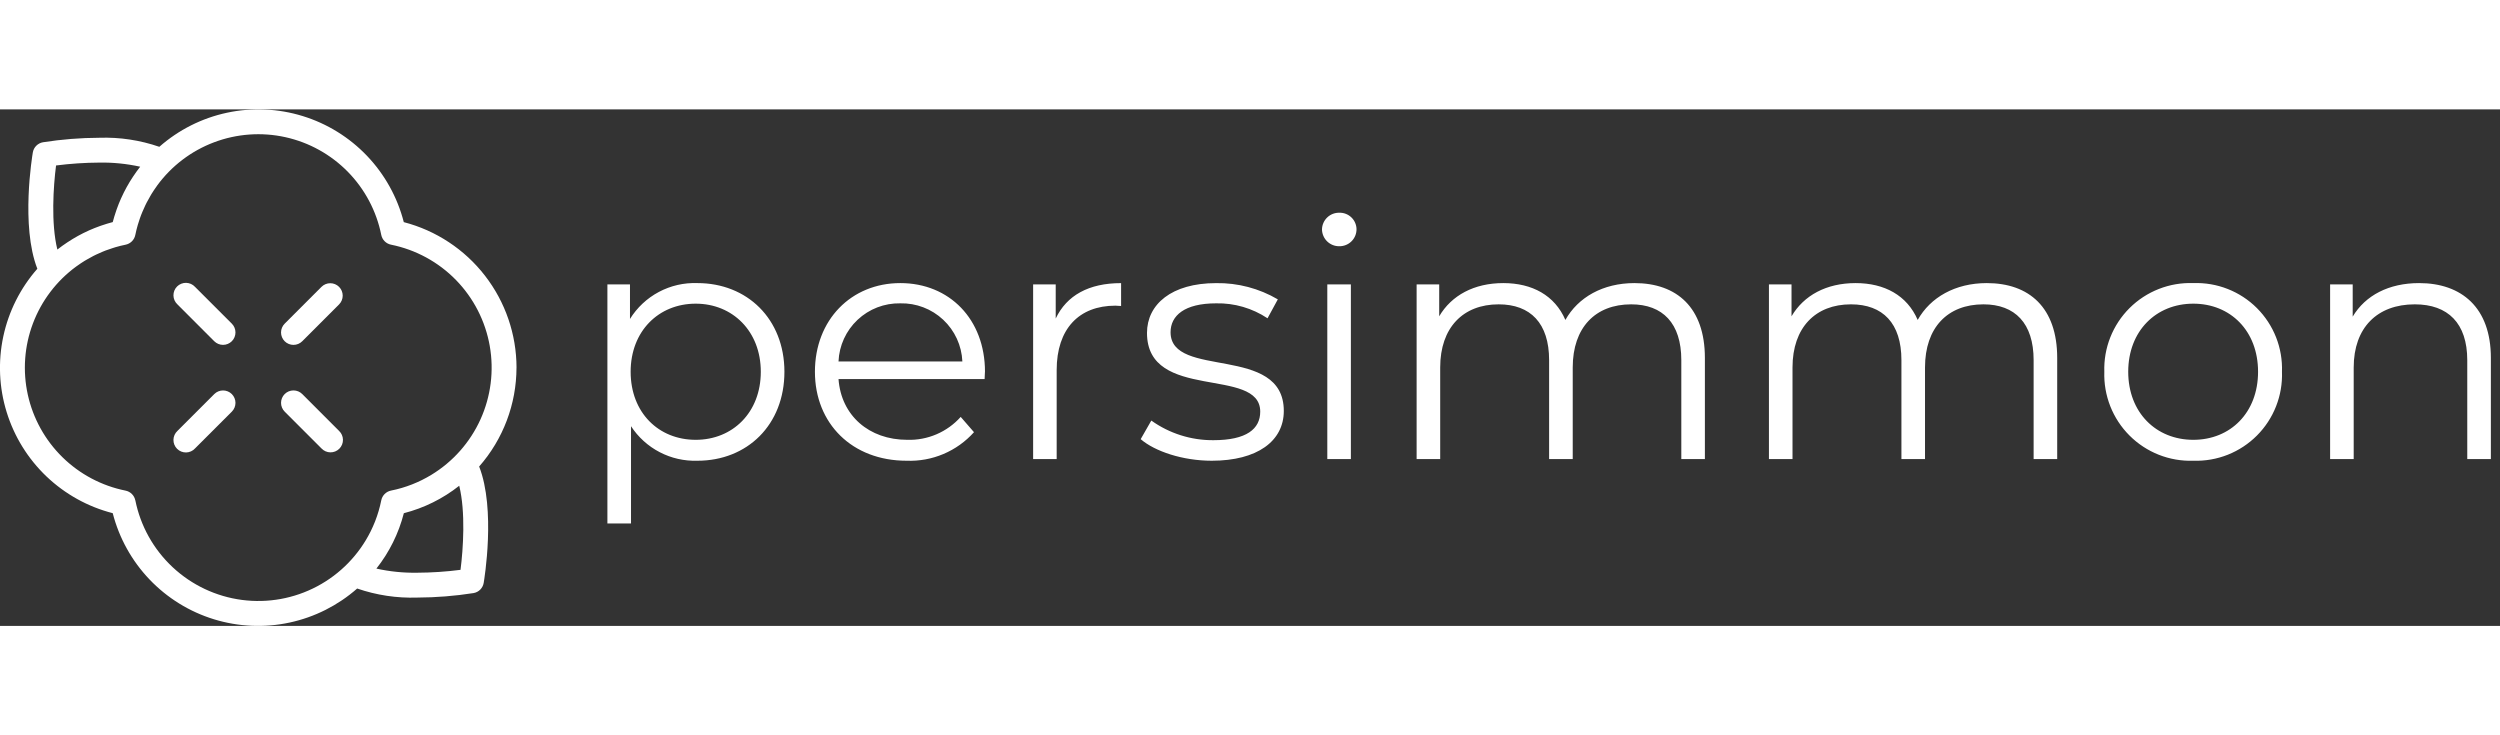
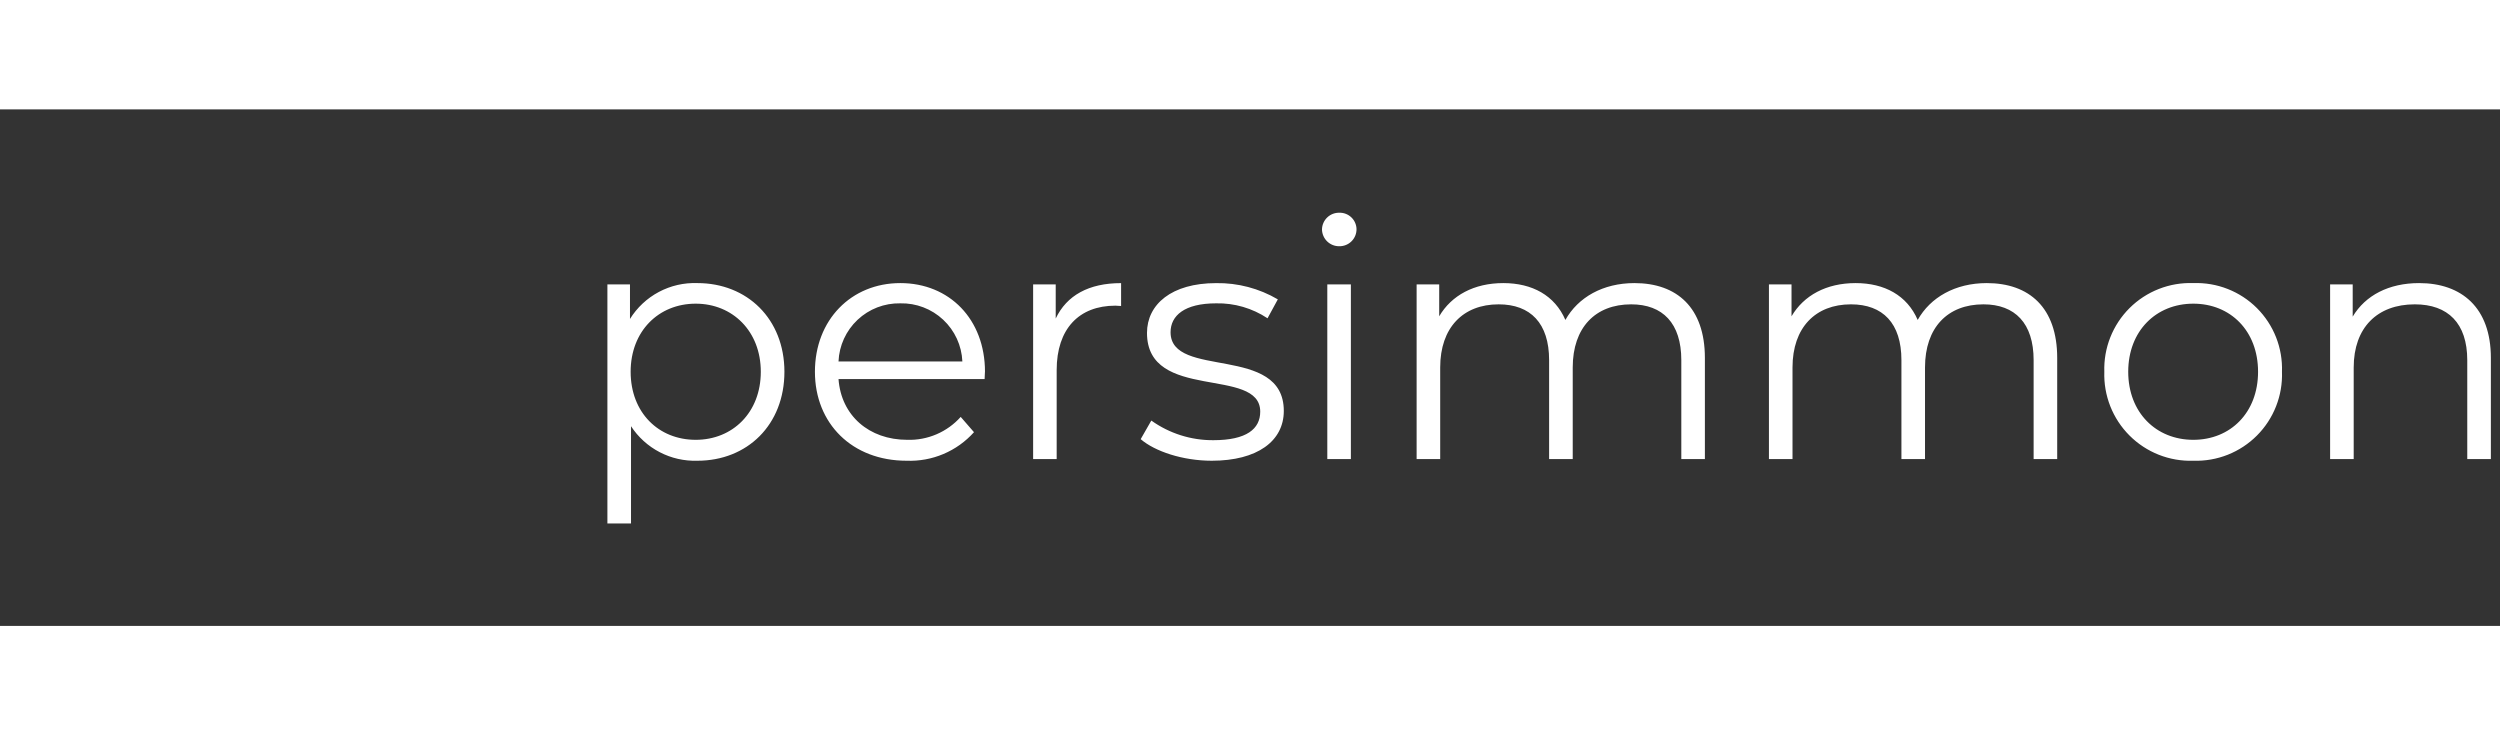
<svg xmlns="http://www.w3.org/2000/svg" width="170" height="50" viewBox="0 0 242 50" fill="none">
  <rect x="0" y="0" width="242" height="50" fill="#333333" stroke="none" />
  <g clip-path="url(#clip0)">
-     <path d="M50 25.001C49.994 21.777 48.92 18.646 46.945 16.097C44.971 13.548 42.207 11.726 39.087 10.914C38.469 8.508 37.245 6.3 35.531 4.502C33.816 2.705 31.67 1.376 29.296 0.645C26.922 -0.087 24.4 -0.197 21.971 0.324C19.542 0.845 17.288 1.981 15.423 3.622C13.557 2.978 11.589 2.681 9.617 2.747C7.79 2.754 5.968 2.899 4.164 3.182C3.918 3.224 3.69 3.341 3.514 3.517C3.337 3.693 3.22 3.92 3.178 4.166C3.126 4.472 1.992 11.28 3.615 15.428C1.975 17.293 0.84 19.548 0.32 21.977C-0.201 24.405 -0.09 26.927 0.643 29.3C1.375 31.673 2.703 33.819 4.501 35.533C6.299 37.246 8.506 38.47 10.912 39.087C11.53 41.493 12.754 43.7 14.469 45.498C16.183 47.296 18.329 48.624 20.703 49.356C23.077 50.087 25.599 50.198 28.027 49.677C30.456 49.156 32.711 48.02 34.575 46.38C36.444 47.026 38.416 47.323 40.393 47.257C42.217 47.25 44.039 47.105 45.841 46.822C46.086 46.779 46.312 46.662 46.488 46.486C46.663 46.309 46.78 46.083 46.821 45.838C46.873 45.532 48.007 38.718 46.382 34.571C48.708 31.924 49.992 28.522 49.997 24.999L50 25.001ZM5.428 5.43C6.818 5.251 8.217 5.158 9.619 5.151C10.947 5.128 12.274 5.262 13.571 5.549C13.326 5.859 13.099 6.18 12.881 6.507L12.865 6.531C12.434 7.181 12.056 7.865 11.737 8.576C11.727 8.596 11.718 8.615 11.709 8.635C11.558 8.974 11.42 9.319 11.297 9.67C11.277 9.726 11.258 9.783 11.239 9.839C11.119 10.192 11.007 10.549 10.914 10.91C10.552 11.004 10.195 11.115 9.843 11.235L9.674 11.293C9.323 11.418 8.978 11.555 8.639 11.705L8.579 11.733C7.867 12.054 7.182 12.433 6.531 12.865L6.515 12.875C6.186 13.094 5.864 13.321 5.552 13.568C4.926 11.025 5.165 7.454 5.426 5.432L5.428 5.43ZM13.097 37.847C13.05 37.614 12.936 37.4 12.768 37.233C12.6 37.065 12.386 36.95 12.153 36.904C9.846 36.44 7.723 35.316 6.043 33.667C4.363 32.019 3.199 29.918 2.692 27.62C2.185 25.322 2.357 22.926 3.187 20.724C4.017 18.522 5.469 16.608 7.367 15.217C7.404 15.188 7.444 15.163 7.483 15.136C7.708 14.974 7.939 14.819 8.175 14.673C8.247 14.628 8.323 14.585 8.397 14.543C8.603 14.42 8.814 14.304 9.028 14.194C9.12 14.147 9.213 14.102 9.306 14.057C9.509 13.959 9.717 13.868 9.929 13.78C10.029 13.739 10.13 13.696 10.232 13.658C10.451 13.575 10.672 13.501 10.896 13.43C10.992 13.4 11.086 13.367 11.182 13.339C11.501 13.247 11.825 13.165 12.154 13.099C12.387 13.053 12.601 12.938 12.769 12.77C12.937 12.602 13.052 12.388 13.098 12.155C13.164 11.825 13.246 11.502 13.338 11.182C13.365 11.088 13.399 10.995 13.428 10.902C13.499 10.675 13.571 10.45 13.658 10.231C13.696 10.131 13.737 10.033 13.778 9.934C13.867 9.72 13.959 9.51 14.059 9.303C14.102 9.212 14.146 9.122 14.192 9.033C14.303 8.815 14.422 8.601 14.549 8.39C14.59 8.319 14.631 8.247 14.674 8.176C14.822 7.935 14.98 7.701 15.145 7.472C15.169 7.437 15.192 7.4 15.216 7.367C16.607 5.468 18.521 4.015 20.724 3.185C22.926 2.354 25.322 2.182 27.621 2.689C29.92 3.197 32.021 4.361 33.67 6.041C35.318 7.721 36.443 9.845 36.906 12.152C36.953 12.385 37.067 12.599 37.235 12.767C37.403 12.935 37.617 13.05 37.85 13.096C40.244 13.579 42.437 14.773 44.143 16.522C45.848 18.271 46.986 20.494 47.408 22.9C47.831 25.306 47.518 27.783 46.51 30.008C45.503 32.233 43.847 34.103 41.761 35.373L41.746 35.381C41.468 35.551 41.18 35.709 40.888 35.855L40.803 35.898C40.526 36.034 40.243 36.159 39.953 36.275L39.853 36.315C39.544 36.435 39.228 36.544 38.906 36.639L38.886 36.645C38.547 36.745 38.202 36.83 37.85 36.9C37.618 36.947 37.404 37.061 37.236 37.229C37.068 37.397 36.953 37.611 36.907 37.844C36.768 38.535 36.569 39.213 36.313 39.87L36.298 39.906C36.174 40.219 36.038 40.525 35.891 40.824L35.875 40.856C34.747 43.121 32.94 44.978 30.705 46.166C28.471 47.355 25.921 47.815 23.412 47.483C20.903 47.152 18.561 46.044 16.712 44.316C14.863 42.588 13.6 40.325 13.1 37.844L13.097 37.847ZM44.578 44.572C43.189 44.751 41.791 44.844 40.391 44.851C39.062 44.874 37.734 44.74 36.435 44.452C37.686 42.87 38.591 41.044 39.092 39.09C41.045 38.589 42.872 37.684 44.454 36.433C45.078 38.978 44.839 42.549 44.578 44.572V44.572ZM32.821 17.179C32.933 17.291 33.022 17.423 33.082 17.569C33.142 17.715 33.174 17.872 33.174 18.03C33.174 18.188 33.142 18.344 33.082 18.49C33.022 18.636 32.933 18.769 32.821 18.881L29.258 22.444C29.146 22.556 29.014 22.645 28.868 22.705C28.722 22.765 28.566 22.797 28.407 22.797C28.25 22.797 28.093 22.765 27.947 22.705C27.801 22.645 27.669 22.556 27.557 22.444C27.445 22.332 27.356 22.2 27.296 22.054C27.235 21.908 27.204 21.751 27.204 21.593C27.204 21.435 27.235 21.279 27.296 21.133C27.356 20.987 27.445 20.854 27.557 20.743L31.12 17.179C31.346 16.954 31.652 16.827 31.971 16.827C32.29 16.827 32.596 16.954 32.821 17.179V17.179ZM22.441 27.558C22.553 27.67 22.641 27.803 22.702 27.949C22.762 28.095 22.794 28.251 22.794 28.409C22.794 28.567 22.762 28.724 22.702 28.87C22.641 29.016 22.553 29.148 22.441 29.26L18.877 32.822C18.767 32.941 18.635 33.037 18.487 33.104C18.339 33.17 18.179 33.207 18.017 33.21C17.855 33.213 17.694 33.184 17.544 33.123C17.393 33.063 17.256 32.972 17.142 32.858C17.027 32.743 16.937 32.606 16.876 32.456C16.816 32.305 16.787 32.144 16.79 31.982C16.793 31.82 16.829 31.66 16.896 31.512C16.963 31.365 17.059 31.232 17.178 31.122L20.742 27.558C20.967 27.333 21.273 27.207 21.591 27.207C21.91 27.207 22.215 27.333 22.441 27.558V27.558ZM32.821 31.122C32.938 31.233 33.032 31.365 33.097 31.513C33.162 31.66 33.196 31.819 33.199 31.98C33.201 32.141 33.171 32.3 33.11 32.45C33.05 32.599 32.96 32.734 32.846 32.848C32.732 32.962 32.597 33.051 32.448 33.112C32.299 33.172 32.139 33.202 31.978 33.2C31.817 33.197 31.658 33.163 31.511 33.098C31.363 33.033 31.231 32.939 31.12 32.822L27.558 29.259C27.446 29.147 27.357 29.014 27.297 28.868C27.236 28.722 27.205 28.566 27.205 28.408C27.205 28.25 27.236 28.093 27.297 27.947C27.357 27.801 27.446 27.669 27.558 27.557C27.669 27.445 27.802 27.357 27.948 27.296C28.094 27.236 28.25 27.205 28.408 27.205C28.566 27.205 28.723 27.236 28.869 27.296C29.015 27.357 29.147 27.445 29.259 27.557L32.821 31.122ZM22.441 20.741C22.667 20.967 22.793 21.273 22.793 21.592C22.793 21.911 22.667 22.217 22.441 22.443C22.215 22.668 21.909 22.795 21.59 22.795C21.271 22.795 20.965 22.668 20.739 22.443L17.178 18.879C17.059 18.769 16.963 18.637 16.896 18.489C16.829 18.341 16.793 18.181 16.79 18.019C16.787 17.857 16.816 17.696 16.876 17.545C16.937 17.395 17.027 17.258 17.142 17.143C17.256 17.029 17.393 16.939 17.544 16.878C17.694 16.817 17.855 16.788 18.017 16.791C18.179 16.795 18.339 16.831 18.487 16.897C18.635 16.964 18.767 17.06 18.877 17.179L22.441 20.741Z" fill="#fff" id="logo_logo">
- 		</path>
    <path d="M67.507 16.815C66.21 16.767 64.923 17.063 63.777 17.672C62.631 18.282 61.667 19.184 60.982 20.286V16.943H58.796V40.086H61.082V30.668C61.776 31.731 62.732 32.597 63.858 33.182C64.984 33.768 66.242 34.053 67.51 34.011C72.332 34.011 75.932 30.54 75.932 25.397C75.928 20.286 72.328 16.815 67.507 16.815ZM67.346 31.986C63.746 31.986 61.046 29.35 61.046 25.397C61.046 21.475 63.746 18.807 67.346 18.807C70.914 18.807 73.646 21.475 73.646 25.397C73.646 29.35 70.914 31.986 67.346 31.986ZM95.346 25.397C95.346 20.318 91.907 16.815 87.15 16.815C82.393 16.815 78.885 20.383 78.885 25.397C78.885 30.411 82.486 34.011 87.757 34.011C88.981 34.059 90.201 33.836 91.328 33.358C92.456 32.88 93.465 32.16 94.282 31.247L92.996 29.768C92.348 30.493 91.549 31.067 90.654 31.451C89.76 31.834 88.793 32.017 87.821 31.986C84.125 31.986 81.425 29.64 81.168 26.104H95.311C95.311 25.85 95.343 25.59 95.343 25.397H95.346ZM87.15 18.775C88.688 18.741 90.178 19.31 91.301 20.362C92.424 21.413 93.091 22.863 93.157 24.4H81.168C81.232 22.868 81.894 21.421 83.011 20.37C84.128 19.319 85.612 18.746 87.146 18.775H87.15ZM102.193 20.254V16.943H100.007V33.85H102.286V25.236C102.286 21.25 104.439 19 107.975 19C108.136 19 108.332 19.032 108.522 19.032V16.818C105.404 16.815 103.25 18.004 102.189 20.254H102.193ZM117.297 34.011C121.7 34.011 124.272 32.115 124.272 29.19C124.272 22.697 113.311 26.136 113.311 21.572C113.311 19.965 114.661 18.775 117.715 18.775C119.484 18.737 121.223 19.242 122.697 20.222L123.693 18.39C121.882 17.328 119.814 16.784 117.715 16.818C113.407 16.818 111.029 18.875 111.029 21.64C111.029 28.325 121.99 24.854 121.99 29.258C121.99 30.929 120.672 32.022 117.457 32.022C115.304 32.038 113.2 31.373 111.447 30.122L110.418 31.922C111.8 33.111 114.5 34.011 117.297 34.011ZM129.64 13.247C129.86 13.251 130.079 13.21 130.284 13.127C130.488 13.045 130.674 12.922 130.83 12.766C130.986 12.61 131.109 12.424 131.192 12.219C131.274 12.015 131.315 11.796 131.311 11.575C131.305 11.362 131.256 11.153 131.169 10.958C131.081 10.764 130.957 10.589 130.801 10.443C130.646 10.297 130.464 10.183 130.264 10.108C130.065 10.032 129.853 9.997 129.64 10.004C129.206 9.997 128.786 10.162 128.473 10.463C128.16 10.764 127.979 11.177 127.968 11.611C127.971 11.828 128.016 12.043 128.101 12.242C128.186 12.442 128.31 12.623 128.465 12.775C128.62 12.927 128.804 13.047 129.006 13.128C129.207 13.209 129.423 13.249 129.64 13.247ZM128.483 33.85H130.765V16.943H128.483V33.85ZM158.215 16.815C155.161 16.815 152.751 18.197 151.529 20.383C150.501 18.004 148.315 16.815 145.519 16.815C142.69 16.815 140.504 18.004 139.315 20.029V16.943H137.129V33.85H139.411V24.979C139.411 21.122 141.626 18.872 145.068 18.872C148.154 18.872 149.954 20.704 149.954 24.272V33.85H152.24V24.979C152.24 21.122 154.426 18.872 157.897 18.872C160.951 18.872 162.751 20.704 162.751 24.272V33.85H165.033V24.047C165.029 19.193 162.329 16.815 158.215 16.815ZM192.319 16.815C189.266 16.815 186.855 18.197 185.633 20.383C184.605 18.004 182.419 16.815 179.623 16.815C176.794 16.815 174.608 18.004 173.419 20.029V16.943H171.233V33.85H173.515V24.979C173.515 21.122 175.733 18.872 179.173 18.872C182.258 18.872 184.058 20.704 184.058 24.272V33.85H186.341V24.979C186.341 21.122 188.526 18.872 191.998 18.872C195.051 18.872 196.855 20.704 196.855 24.272V33.85H199.137V24.047C199.134 19.193 196.434 16.815 192.319 16.815ZM212.312 34.011C213.452 34.048 214.587 33.851 215.648 33.431C216.708 33.01 217.67 32.377 218.475 31.569C219.28 30.761 219.91 29.796 220.326 28.734C220.743 27.672 220.936 26.537 220.895 25.397C220.935 24.259 220.741 23.125 220.325 22.065C219.908 21.005 219.277 20.043 218.472 19.237C217.667 18.432 216.704 17.801 215.644 17.385C214.585 16.968 213.45 16.774 212.312 16.815C211.173 16.773 210.037 16.966 208.975 17.383C207.913 17.799 206.948 18.429 206.14 19.234C205.332 20.039 204.699 21.001 204.279 22.061C203.858 23.122 203.661 24.257 203.698 25.397C203.66 26.538 203.857 27.675 204.276 28.738C204.696 29.8 205.329 30.765 206.137 31.572C206.944 32.38 207.909 33.013 208.971 33.433C210.034 33.852 211.171 34.049 212.312 34.011V34.011ZM212.312 31.986C208.712 31.986 206.012 29.35 206.012 25.397C206.012 21.443 208.712 18.807 212.312 18.807C215.912 18.807 218.58 21.443 218.58 25.397C218.58 29.35 215.912 31.986 212.312 31.986ZM234.17 16.815C231.241 16.815 228.963 18.004 227.741 20.061V16.943H225.555V33.85H227.838V24.979C227.838 21.122 230.123 18.872 233.752 18.872C236.966 18.872 238.831 20.704 238.831 24.272V33.85H241.116V24.047C241.116 19.193 238.284 16.815 234.17 16.815V16.815Z" fill="#fff" id="logo_name">
		</path>
  </g>
</svg>